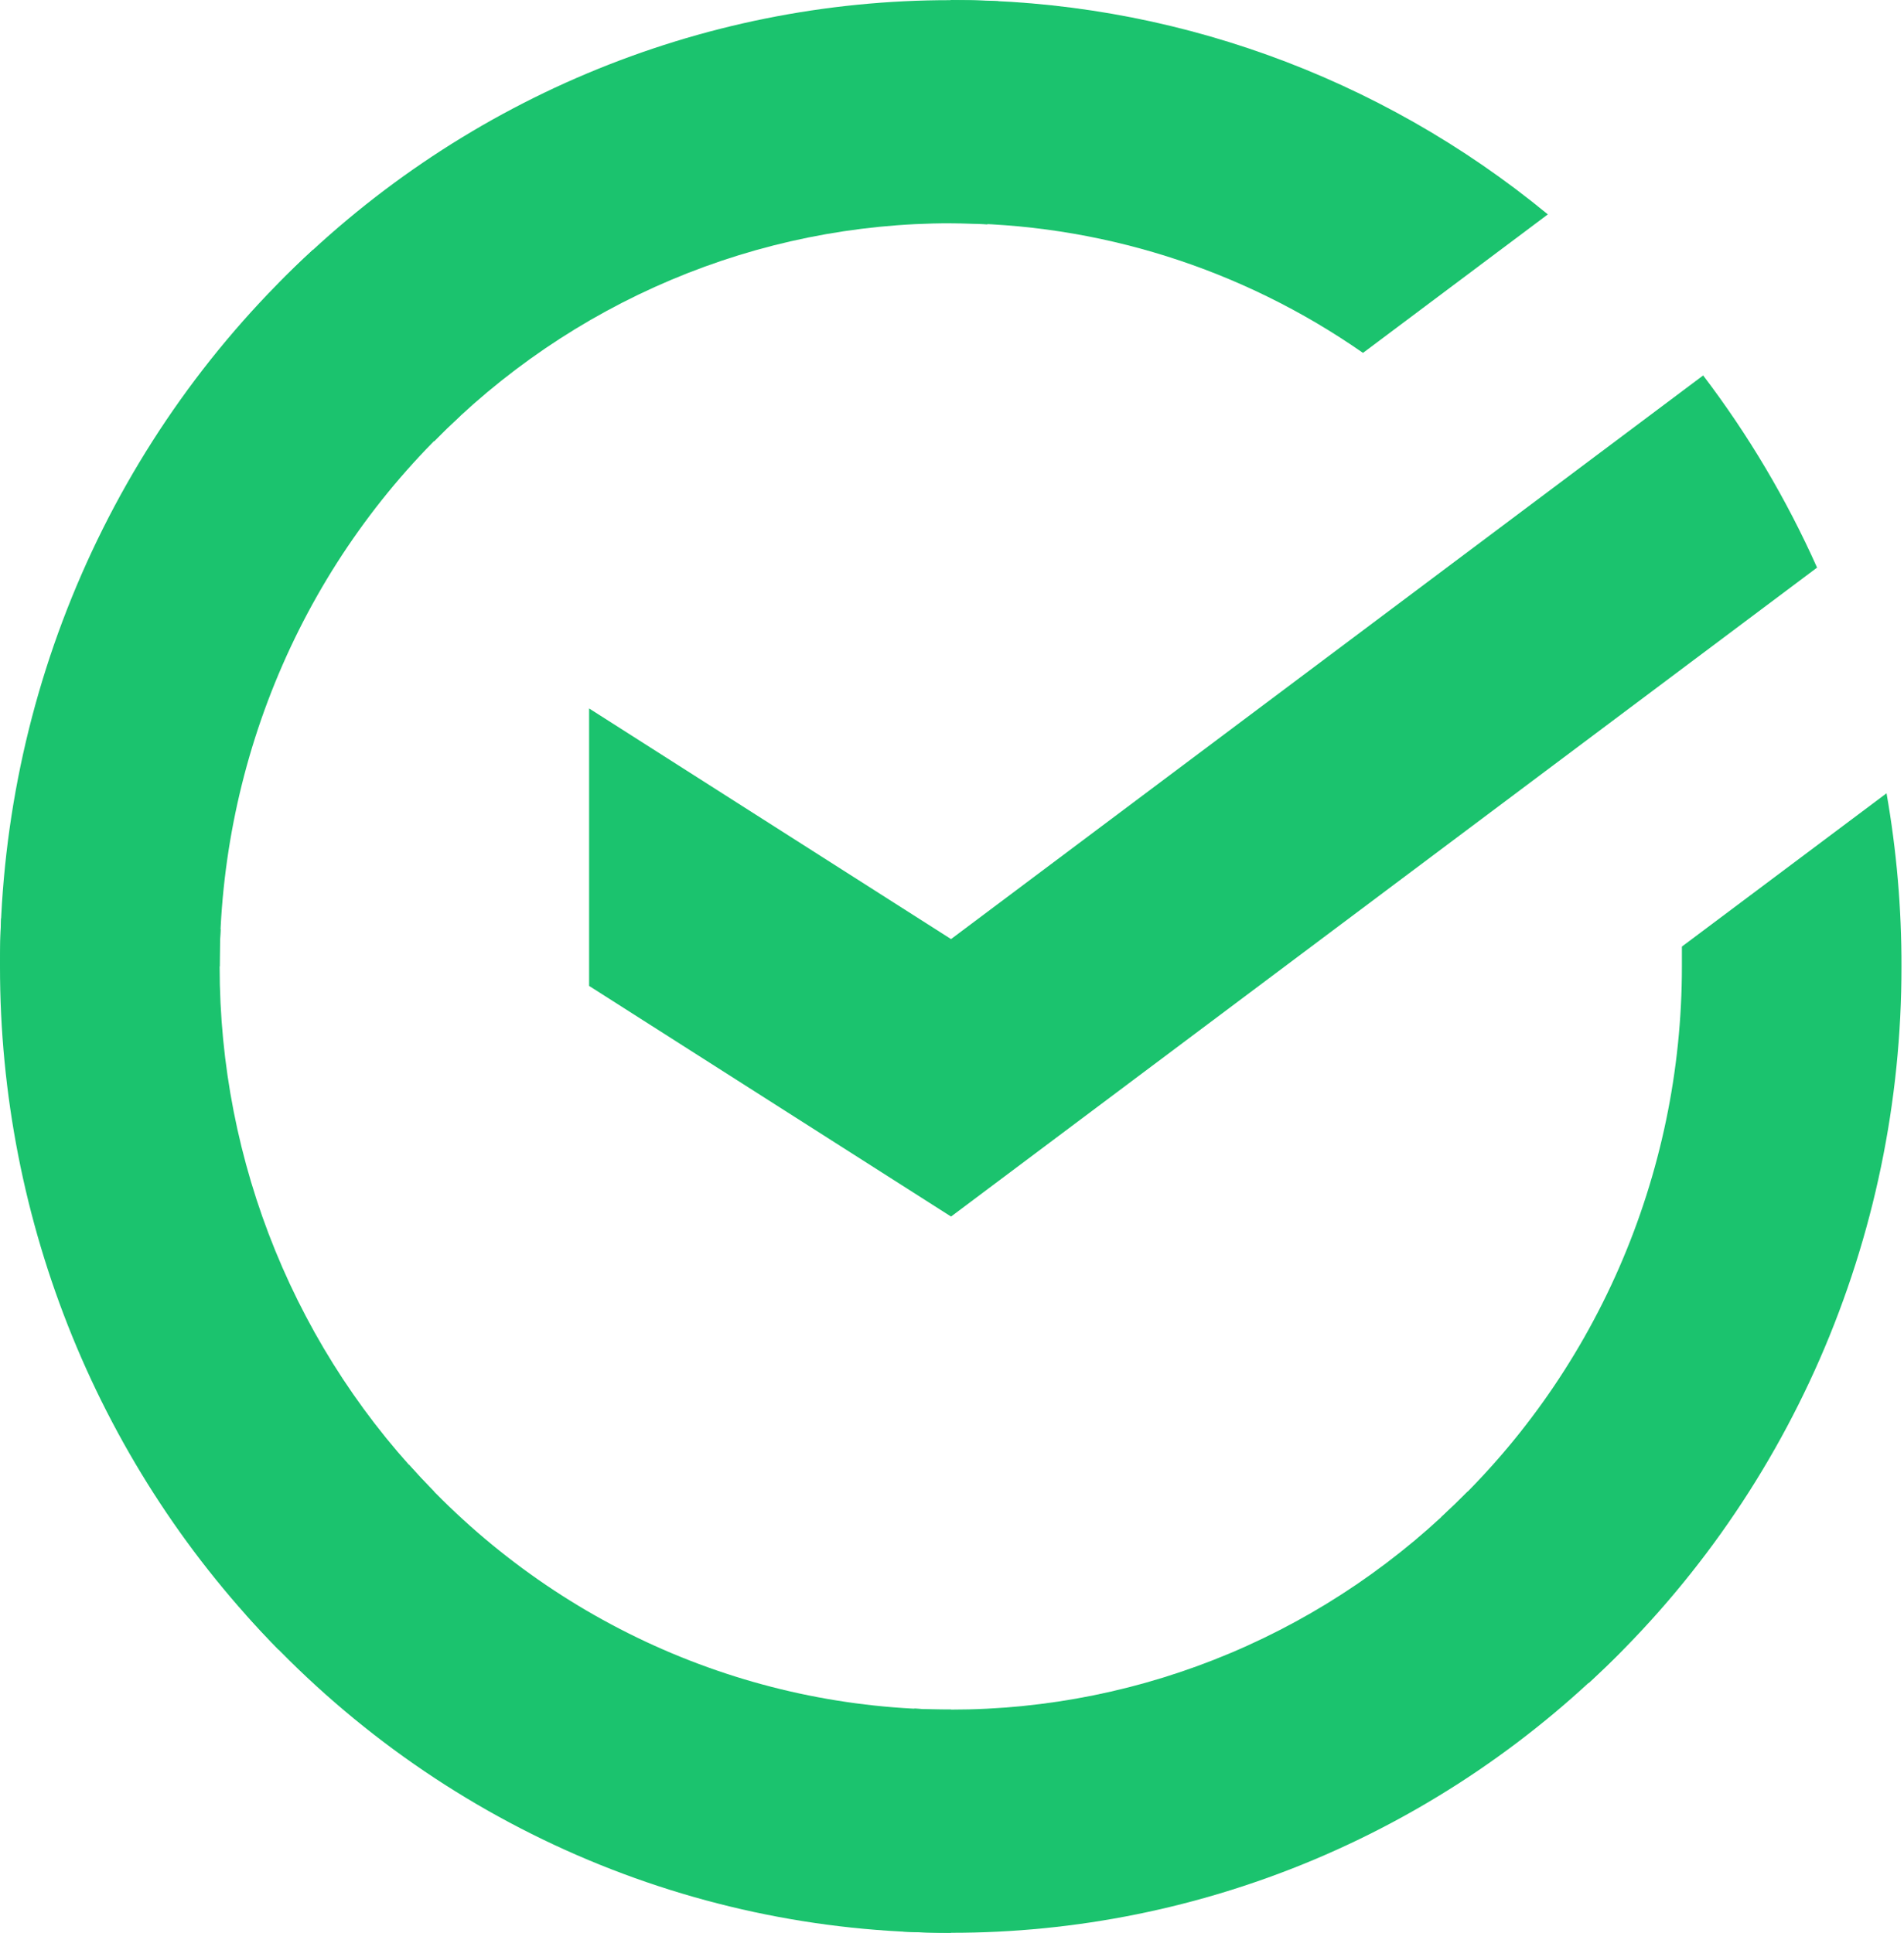
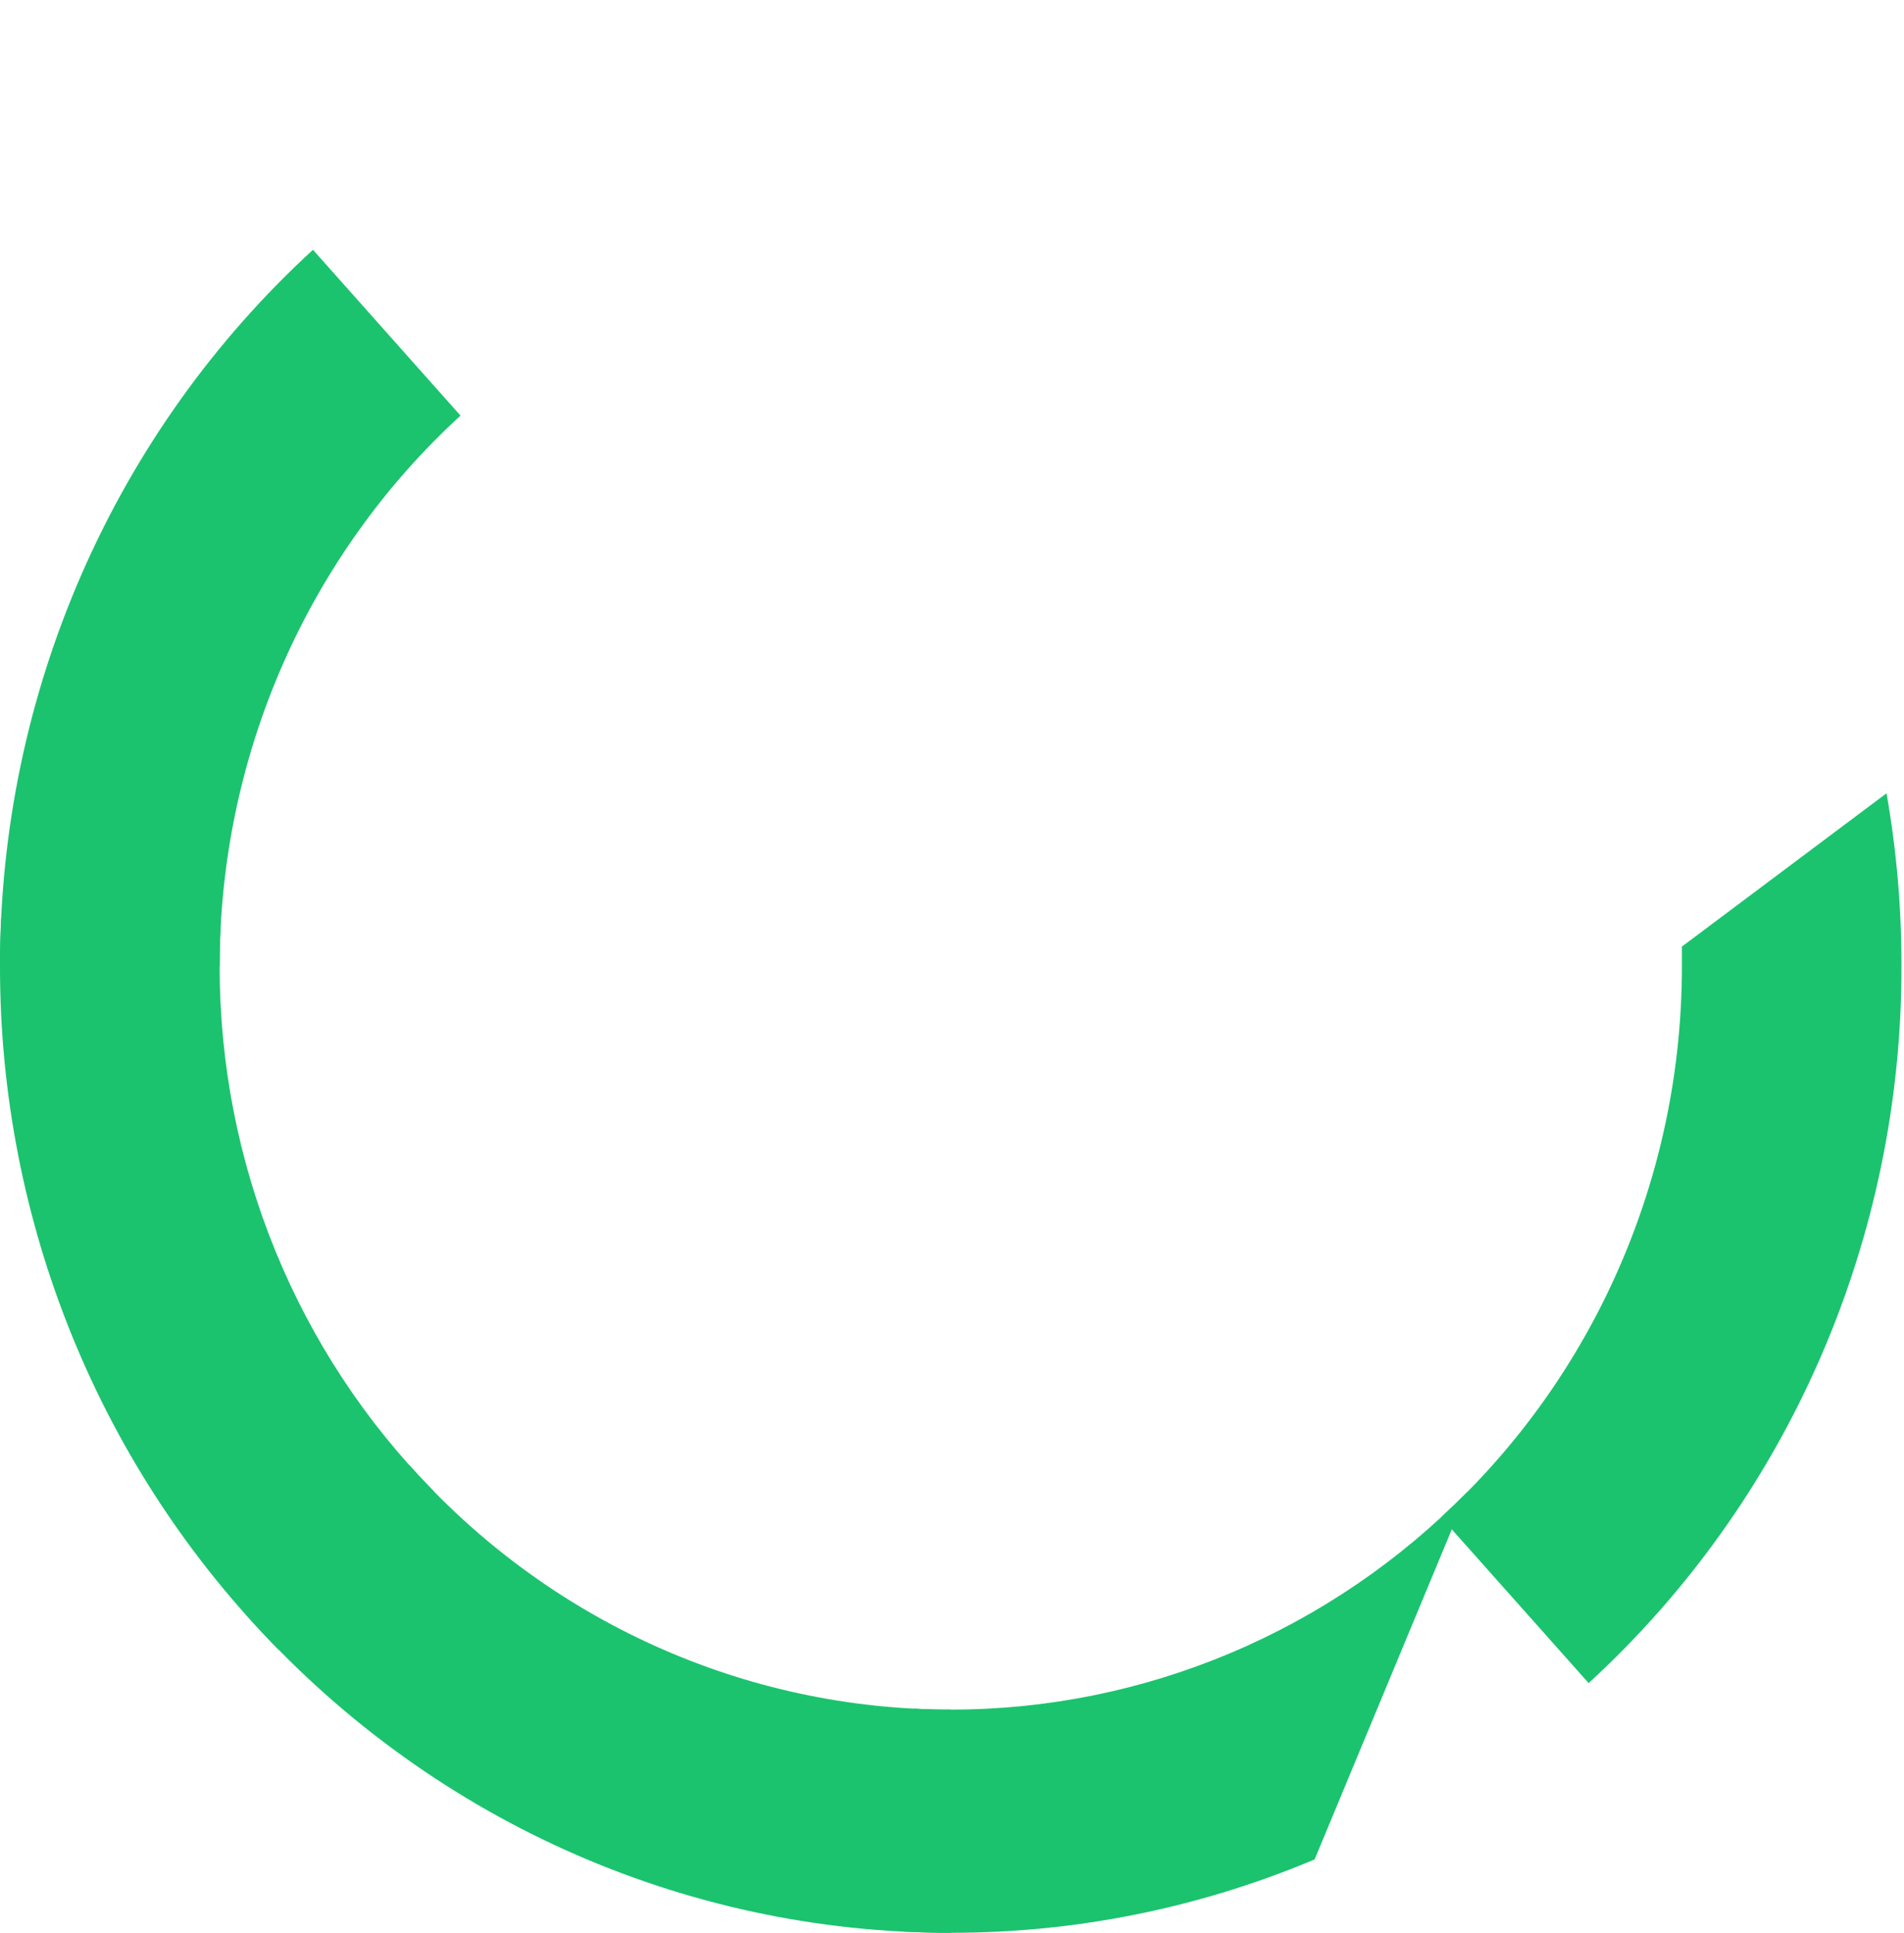
<svg xmlns="http://www.w3.org/2000/svg" width="652" height="662" viewBox="0 0 652 662" fill="none">
-   <path d="M583.222 128.562C598.688 148.885 611.78 170.966 622.233 194.36L325.673 416.577L201.73 337.6V242.59L325.673 321.567L583.222 128.562Z" fill="#1BC36E" />
  <path d="M75.216 330.913C75.216 326.65 75.317 322.412 75.522 318.203L0.41 314.462C0.153 319.918 8.81752e-05 325.429 8.81752e-05 330.987C-0.031 374.436 8.376 417.46 24.74 457.594C41.103 497.73 65.103 534.188 95.362 564.871L148.641 510.742C125.351 487.163 106.872 459.135 94.271 428.276C81.671 397.415 75.194 364.324 75.216 330.913Z" fill="#1BC36E" />
-   <path d="M325.623 76.456C329.814 76.456 333.981 76.612 338.123 76.819L341.88 0.442C336.496 0.183 331.074 0.054 325.623 0.054C282.861 -0 240.511 8.534 201.003 25.163C161.495 41.792 125.609 66.191 95.402 96.96L148.682 151.116C171.878 127.433 199.453 108.644 229.82 95.834C260.187 83.018 292.743 76.433 325.623 76.456Z" fill="#1BC36E" />
-   <path d="M325.613 585.414C321.419 585.414 317.25 585.414 313.085 585.074L309.328 661.426C314.73 661.704 320.159 661.841 325.613 661.841C368.356 661.889 410.686 653.347 450.171 636.714C489.657 620.078 525.523 595.675 555.705 564.911L502.526 510.779C479.326 534.449 451.755 553.226 421.395 566.035C391.033 578.843 358.482 585.428 325.613 585.414Z" fill="#1BC36E" />
-   <path d="M466.737 120.842L530.04 73.413C472.182 25.791 399.958 -0.133 325.512 0.001V76.427C375.925 76.367 425.168 91.851 466.737 120.842Z" fill="#1BC36E" />
+   <path d="M325.613 585.414C321.419 585.414 317.25 585.414 313.085 585.074L309.328 661.426C314.73 661.704 320.159 661.841 325.613 661.841C368.356 661.889 410.686 653.347 450.171 636.714L502.526 510.779C479.326 534.449 451.755 553.226 421.395 566.035C391.033 578.843 358.482 585.428 325.613 585.414Z" fill="#1BC36E" />
  <path d="M651.132 330.944C651.173 311.061 649.463 291.214 646.018 271.643L575.945 324.136C575.945 326.397 575.945 328.658 575.945 330.944C575.961 366.501 568.629 401.666 554.421 434.159C540.215 466.652 519.446 495.747 493.469 519.558L544.013 576.341C577.786 545.347 604.775 507.488 623.227 465.217C641.683 422.939 651.189 377.196 651.132 330.944Z" fill="#1BC36E" />
  <path d="M325.666 585.419C290.682 585.431 256.088 577.975 224.115 563.532C192.148 549.092 163.518 527.986 140.083 501.584L84.25 552.933C114.734 587.272 151.981 614.708 193.57 633.472C235.159 652.233 280.164 661.9 325.666 661.846V585.419Z" fill="#1BC36E" />
  <path d="M157.691 142.313L107.174 85.53C73.387 116.518 46.391 154.375 27.928 196.65C9.466 238.923 -0.049 284.674 0 330.925H75.216C75.198 295.37 82.533 260.205 96.741 227.713C110.949 195.222 131.716 166.125 157.691 142.313Z" fill="#1BC36E" />
</svg>